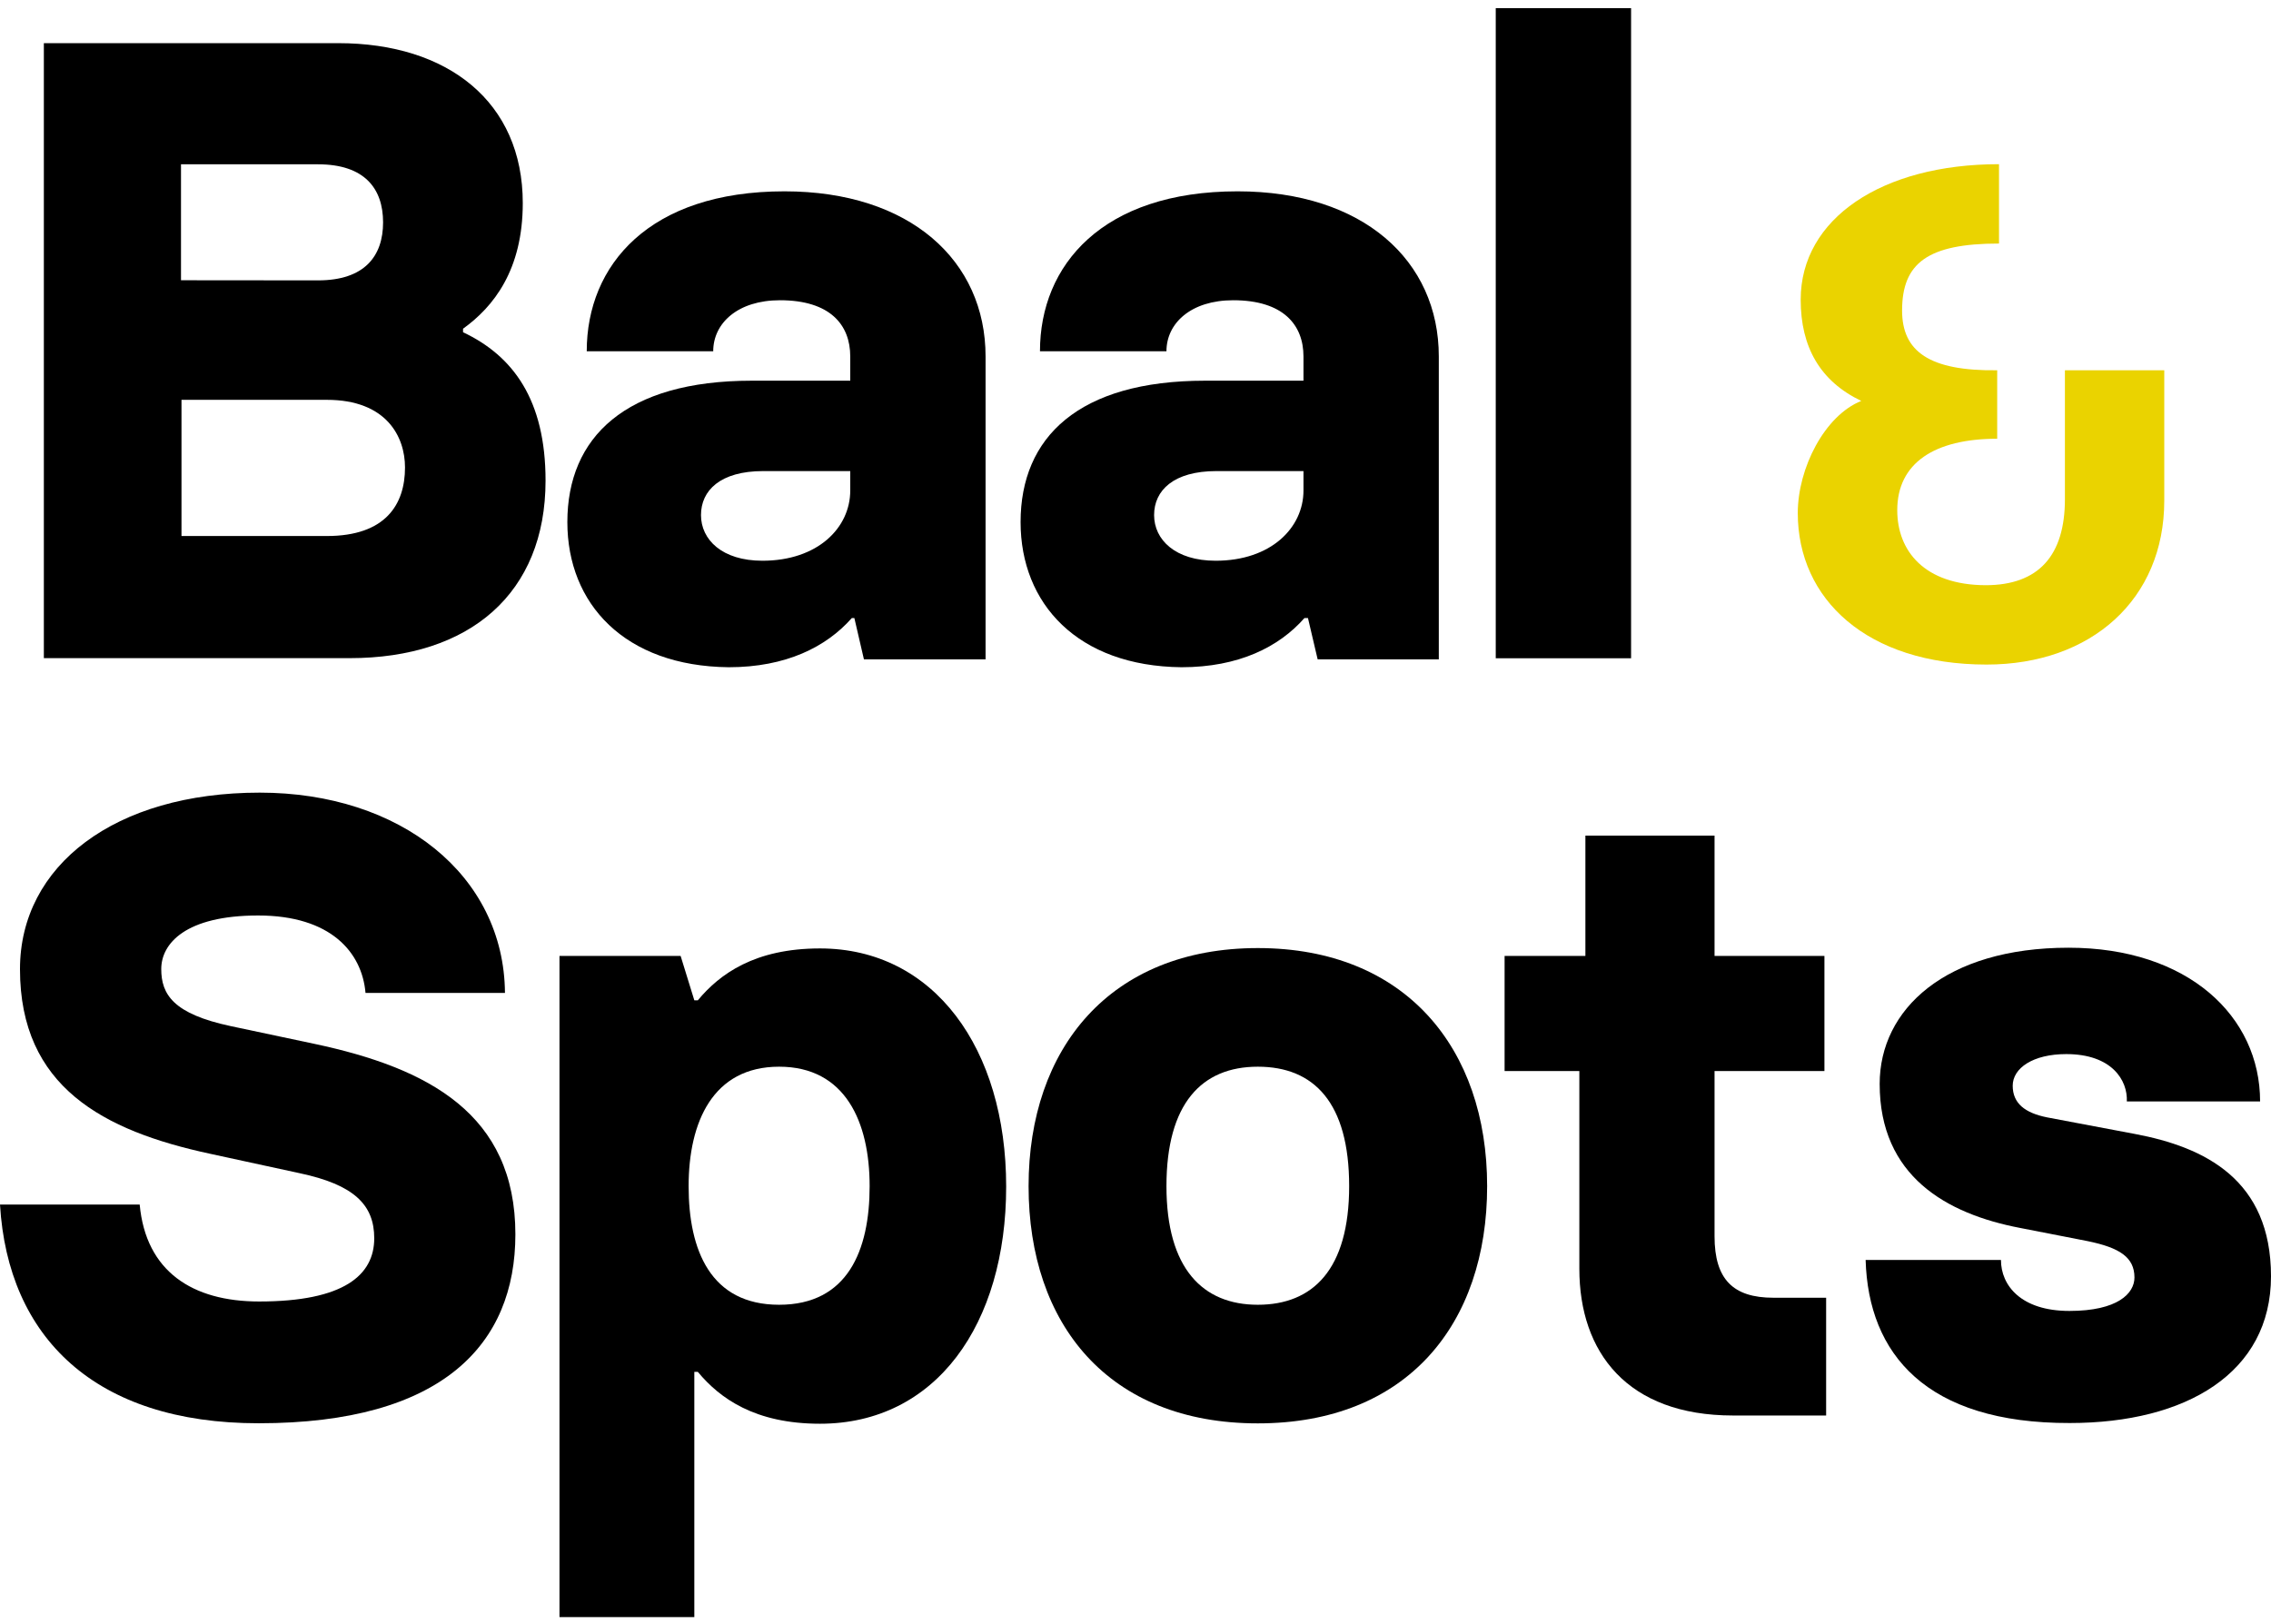
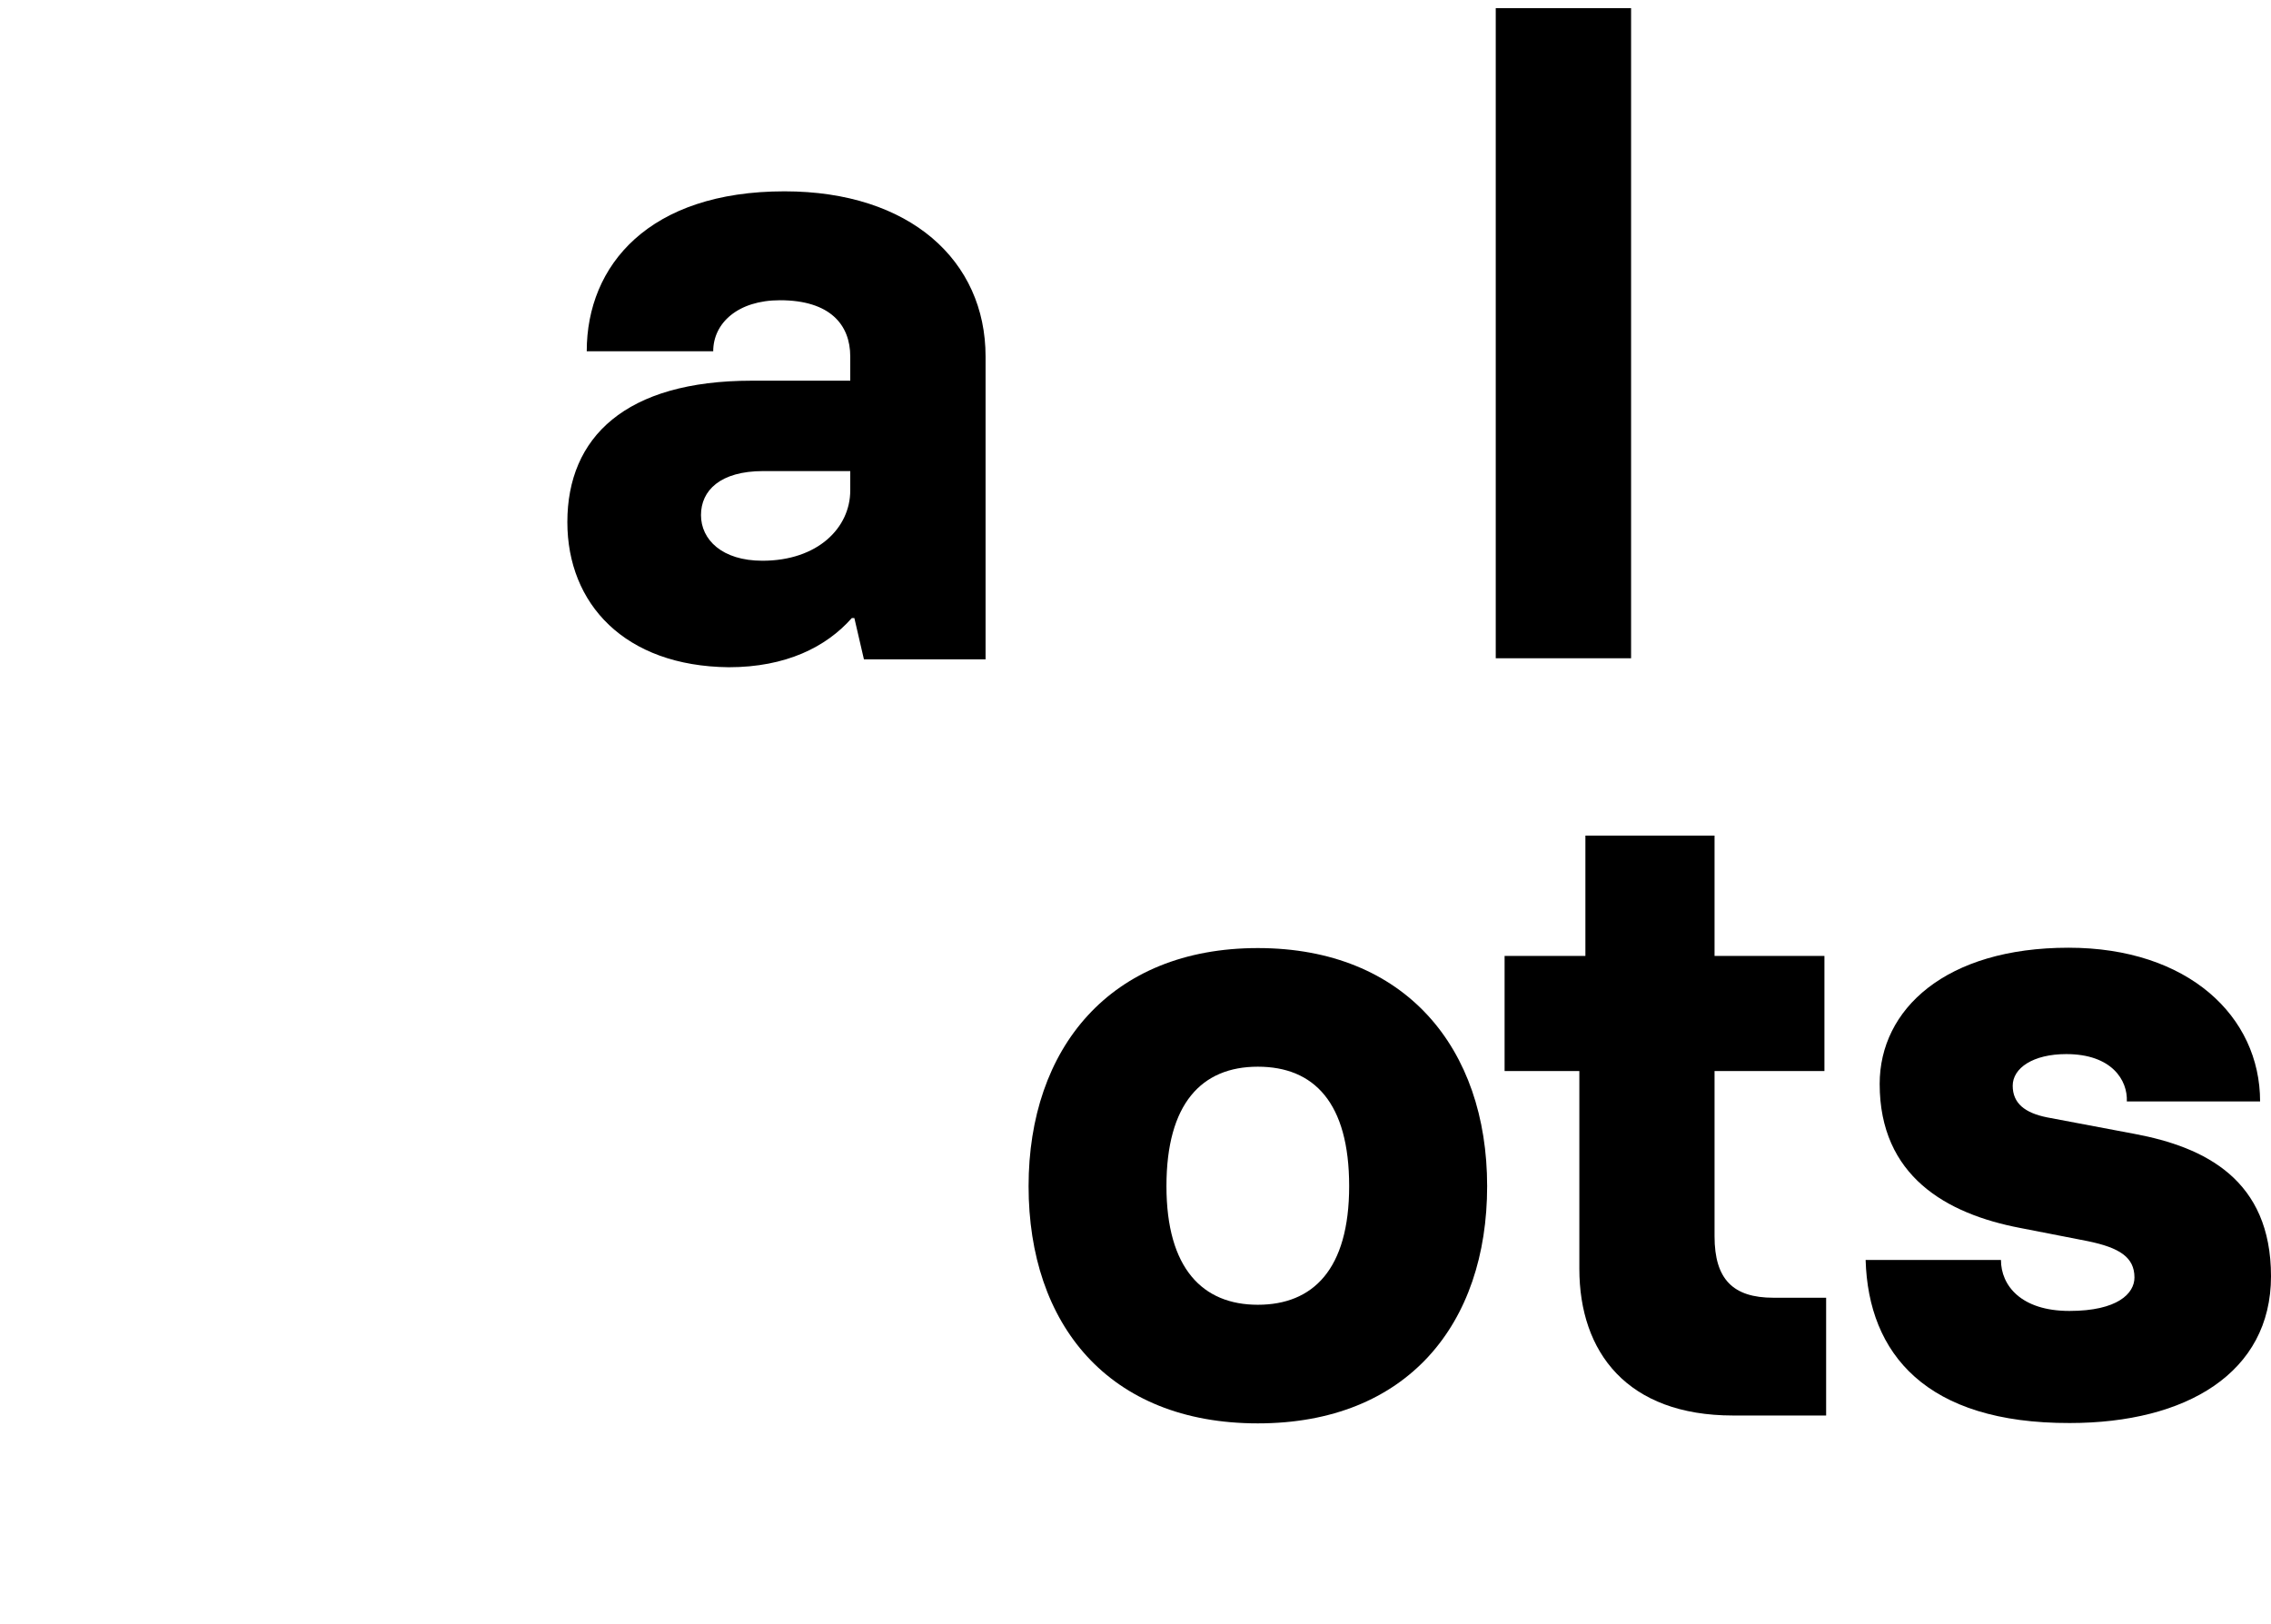
<svg xmlns="http://www.w3.org/2000/svg" width="200" height="143" viewBox="0 0 200 143" fill="none">
-   <path d="M181.862 32.613H190.6V44.106C190.6 52.761 184.199 58.534 174.948 58.534C164.407 58.534 158.325 52.761 158.325 45.195C158.325 41.215 160.704 36.594 163.916 35.313C160.288 33.574 158.581 30.564 158.581 26.392C158.581 19.274 165.708 14.461 176.047 14.461V21.451C169.752 21.451 167.511 23.18 167.511 27.352C167.511 30.949 169.901 32.688 175.887 32.613V38.643C170.371 38.643 167.085 40.777 167.085 44.939C167.085 48.535 169.485 51.523 174.863 51.544C179.547 51.544 181.851 48.919 181.851 43.968V32.613H181.862Z" fill="#EAD300" />
-   <path d="M3.862 3.801H29.789C39.456 3.801 46.039 8.987 46.039 17.887C46.039 23.767 43.478 27.011 40.779 28.953V29.263C45.185 31.343 48.045 35.217 48.045 42.335C48.045 52.238 41.398 57.969 30.792 57.969H3.862V3.801ZM28.007 24.695C32.105 24.695 33.737 22.561 33.737 19.584C33.737 16.606 32.105 14.472 28.007 14.472H15.94V24.684L28.007 24.695ZM28.786 47.212C33.961 47.212 35.668 44.427 35.668 41.172C35.668 38.472 34.046 35.217 28.786 35.217H15.983V47.212H28.786Z" fill="black" />
  <path d="M49.965 45.985C49.965 38.515 55.076 33.531 66.215 33.531H74.879V31.397C74.879 28.612 73.108 26.445 68.69 26.445C64.977 26.445 62.811 28.462 62.811 30.938H51.672C51.672 23.351 57.167 16.852 69.085 16.852C80.149 16.852 86.796 22.966 86.796 31.397V58.075H76.084L75.241 54.437H75.017C72.766 56.987 69.213 58.769 64.177 58.769C55.001 58.673 49.965 53.177 49.965 45.985ZM74.879 43.2V41.492H67.218C63.43 41.492 61.734 43.2 61.734 45.366C61.734 47.532 63.59 49.389 67.143 49.389C72.019 49.389 74.879 46.486 74.879 43.2Z" fill="black" />
-   <path d="M89.88 45.985C89.88 38.515 94.991 33.531 106.13 33.531H114.793V31.397C114.793 28.612 113.011 26.445 108.605 26.445C104.892 26.445 102.726 28.462 102.726 30.938H91.587C91.587 23.351 97.082 16.852 108.989 16.852C120.053 16.852 126.711 22.966 126.711 31.397V58.075H116.042L115.188 54.437H114.879C112.638 56.987 109.085 58.769 104.049 58.769C94.905 58.673 89.88 53.177 89.88 45.985ZM114.793 43.2V41.492H107.132C103.345 41.492 101.638 43.2 101.638 45.366C101.638 47.532 103.494 49.389 107.058 49.389C111.934 49.389 114.793 46.486 114.793 43.2Z" fill="black" />
  <path d="M131.726 0.717H143.644V57.979H131.726V0.717Z" fill="black" />
-   <path d="M0 106.097H12.302C12.846 111.988 16.943 114.634 22.822 114.634C30.291 114.634 32.958 112.308 32.958 109.064C32.958 106.118 31.176 104.347 26.386 103.333L18.469 101.615C9.112 99.598 1.76 95.735 1.76 85.362C1.76 76.228 10.115 69.814 22.875 69.814C35.263 69.814 44.385 77.081 44.471 87.454H32.19C31.881 83.89 29.138 80.635 22.737 80.635C16.335 80.635 14.201 83.111 14.201 85.352C14.201 87.593 15.268 89.3 20.315 90.378L27.666 91.936C37.727 94.07 45.388 98.125 45.388 108.722C45.388 118.39 38.986 125.359 22.79 125.359C8.354 125.37 0.694 117.782 0 106.097Z" fill="black" />
-   <path d="M49.272 84.199H59.941L61.147 88.105H61.456C63.388 85.778 66.482 83.537 72.211 83.537C82.262 83.537 88.61 92.363 88.61 104.507C88.61 116.651 82.422 125.401 72.211 125.401C66.482 125.401 63.388 123.16 61.456 120.834H61.147V142.433H49.272V84.199ZM76.586 104.475C76.586 98.83 74.452 93.953 68.615 93.953C62.779 93.953 60.645 98.83 60.645 104.475C60.645 110.12 62.577 114.922 68.615 114.922C74.654 114.922 76.586 110.131 76.586 104.475Z" fill="black" />
  <path d="M90.584 104.475C90.584 92.331 97.775 83.505 110.771 83.505C123.766 83.505 130.968 92.331 130.968 104.475C130.968 116.619 123.926 125.369 110.771 125.369C97.615 125.369 90.584 116.63 90.584 104.475ZM118.816 104.475C118.816 97.122 115.722 93.953 110.771 93.953C105.82 93.953 102.726 97.208 102.726 104.475C102.726 111.742 105.927 114.922 110.771 114.922C115.615 114.922 118.816 111.827 118.816 104.475Z" fill="black" />
  <path d="M139.088 111.753V94.337H132.505V84.199H139.621V73.602H150.995V84.199H160.672V94.337H150.995V108.893C150.995 112.681 152.627 114.303 156.18 114.303H160.822V124.676H152.627C143.302 124.676 139.088 119.105 139.088 111.753Z" fill="black" />
  <path d="M164.3 110.974H176.218C176.218 113.225 177.989 115.466 182.246 115.466C186.503 115.466 187.975 113.919 187.975 112.521C187.975 110.739 186.663 109.896 183.868 109.32L177.914 108.157C171.416 106.919 165.537 103.589 165.537 95.468C165.537 88.895 171.342 83.474 182.171 83.474C192.691 83.474 199.04 89.513 199.04 97.016H187.303C187.389 95.159 185.991 92.843 181.969 92.843C179.034 92.843 177.253 94.081 177.253 95.628C177.253 97.176 178.32 98.019 180.261 98.413L188.007 99.876C194.196 101.039 200 103.909 200 112.414C200 120.92 192.531 125.338 182.278 125.338C169.635 125.37 164.535 119.255 164.3 110.974Z" fill="black" />
</svg>